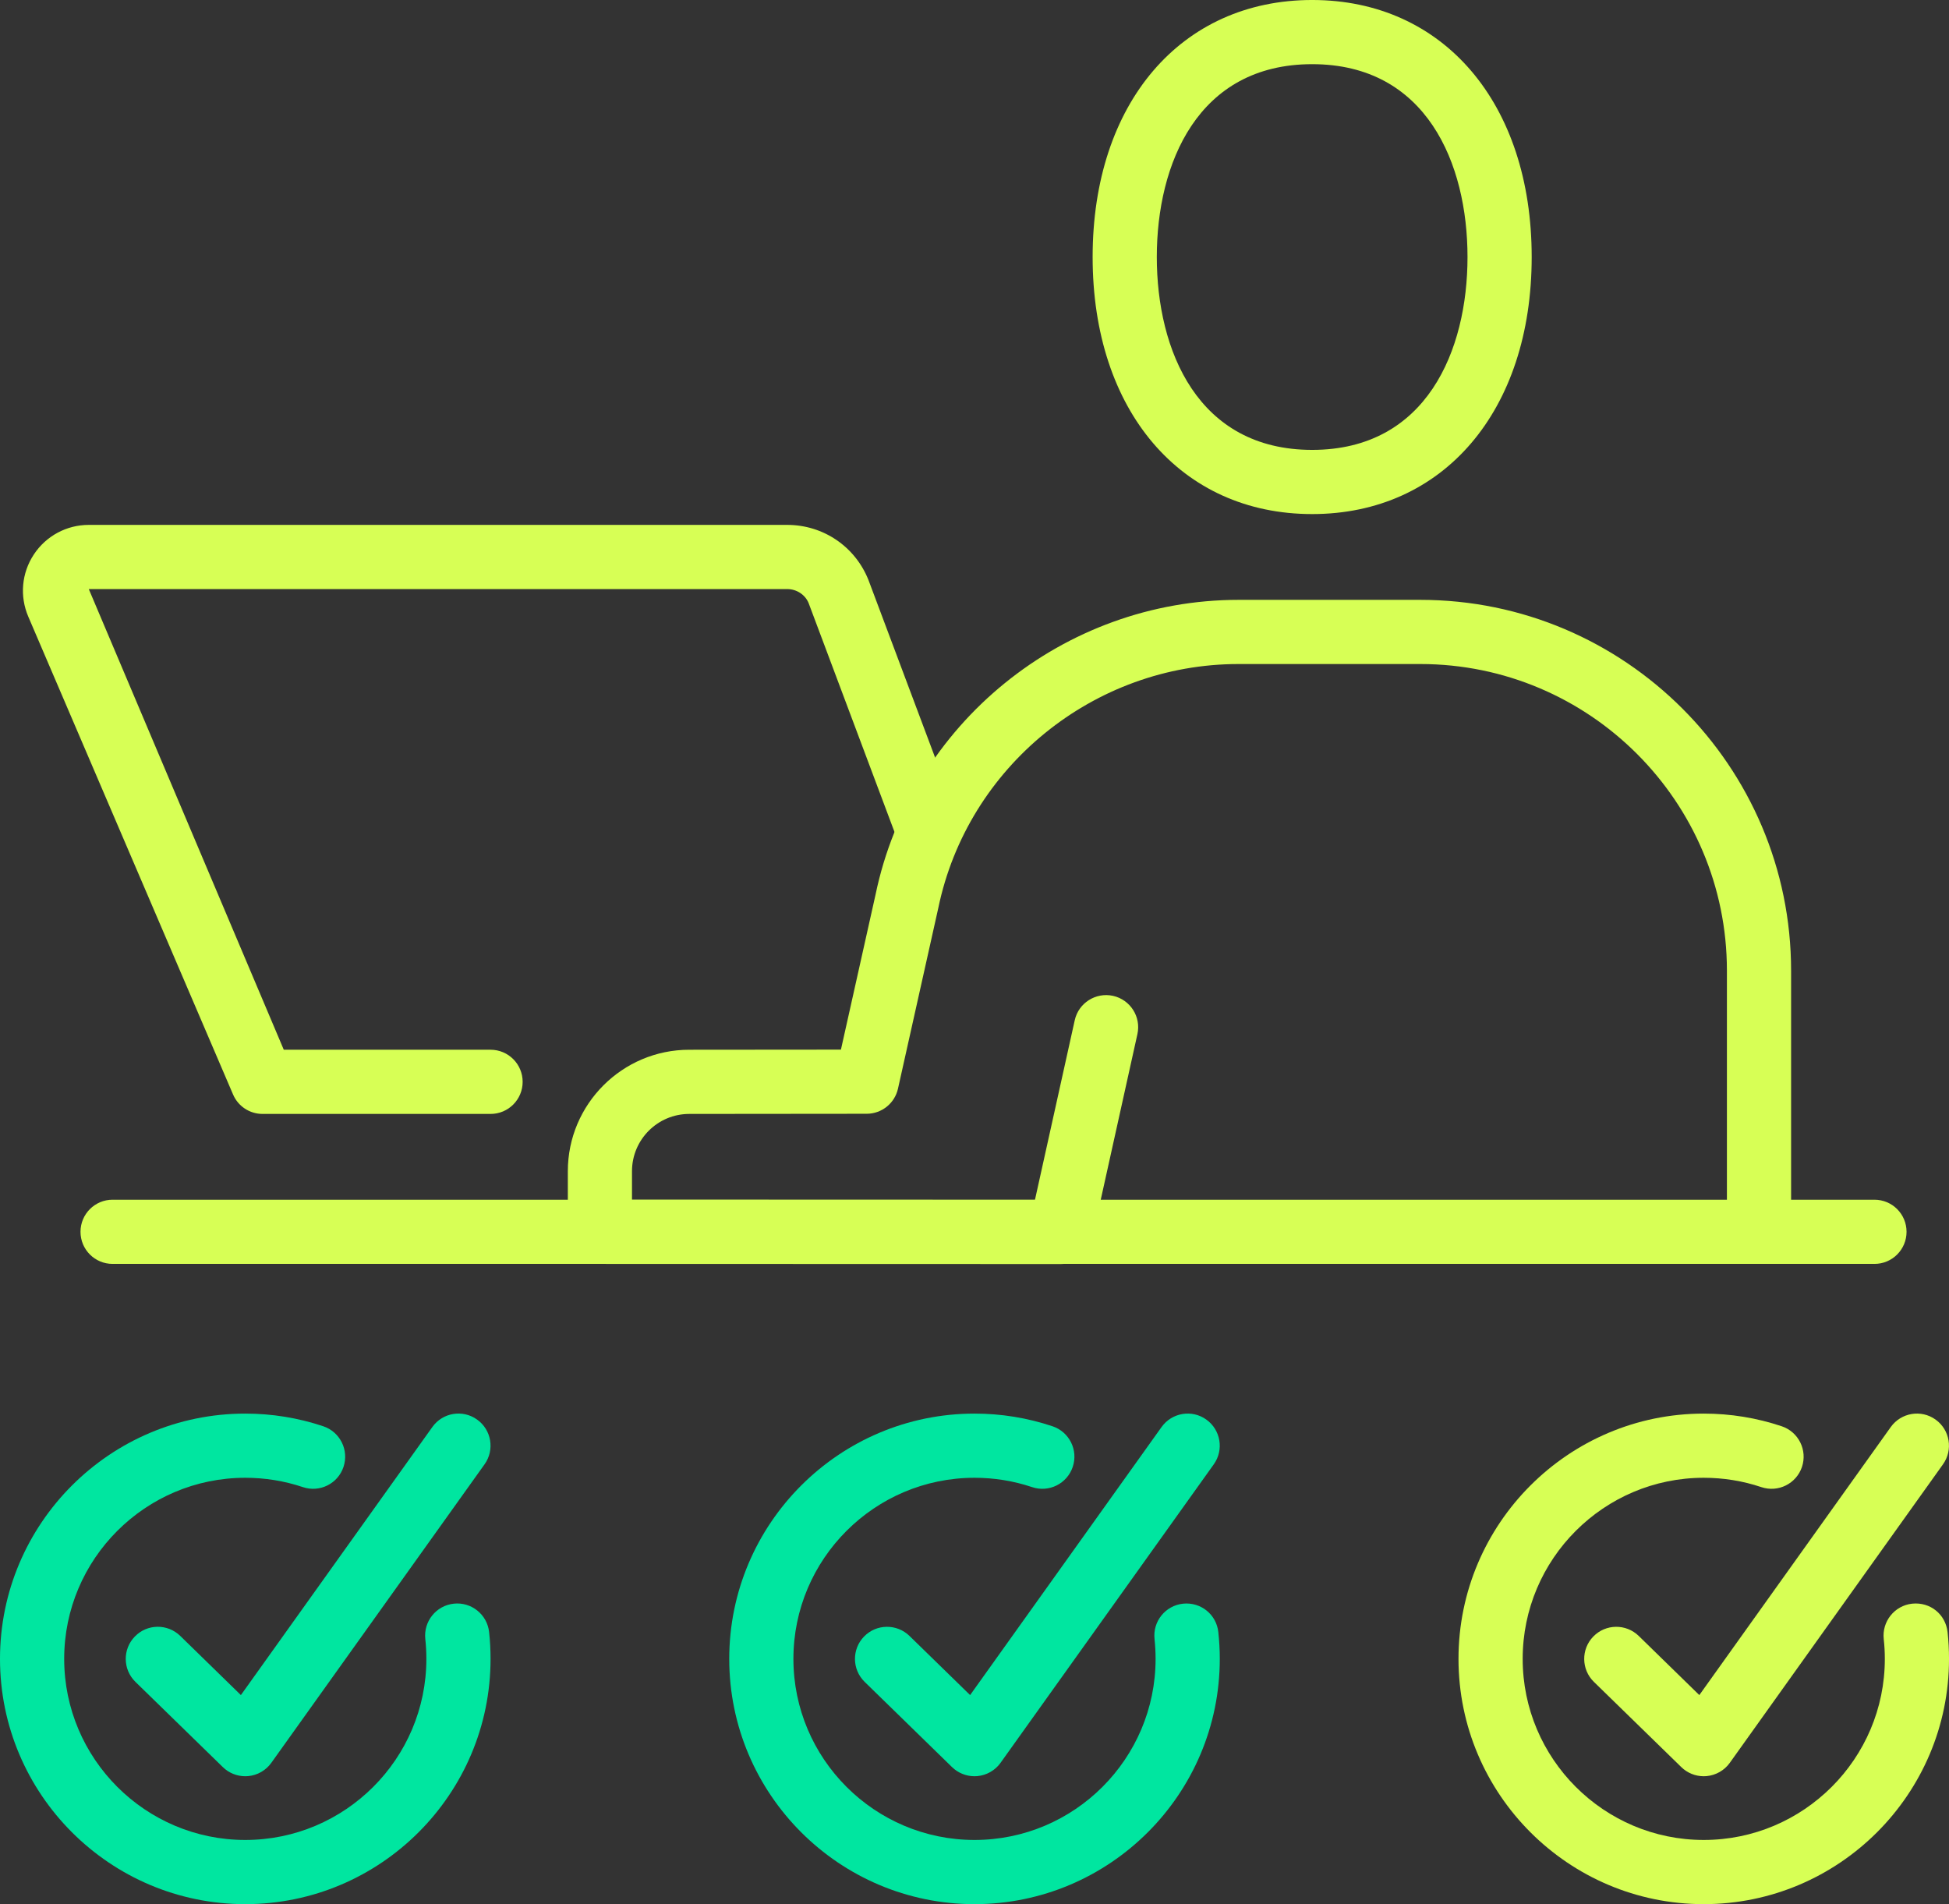
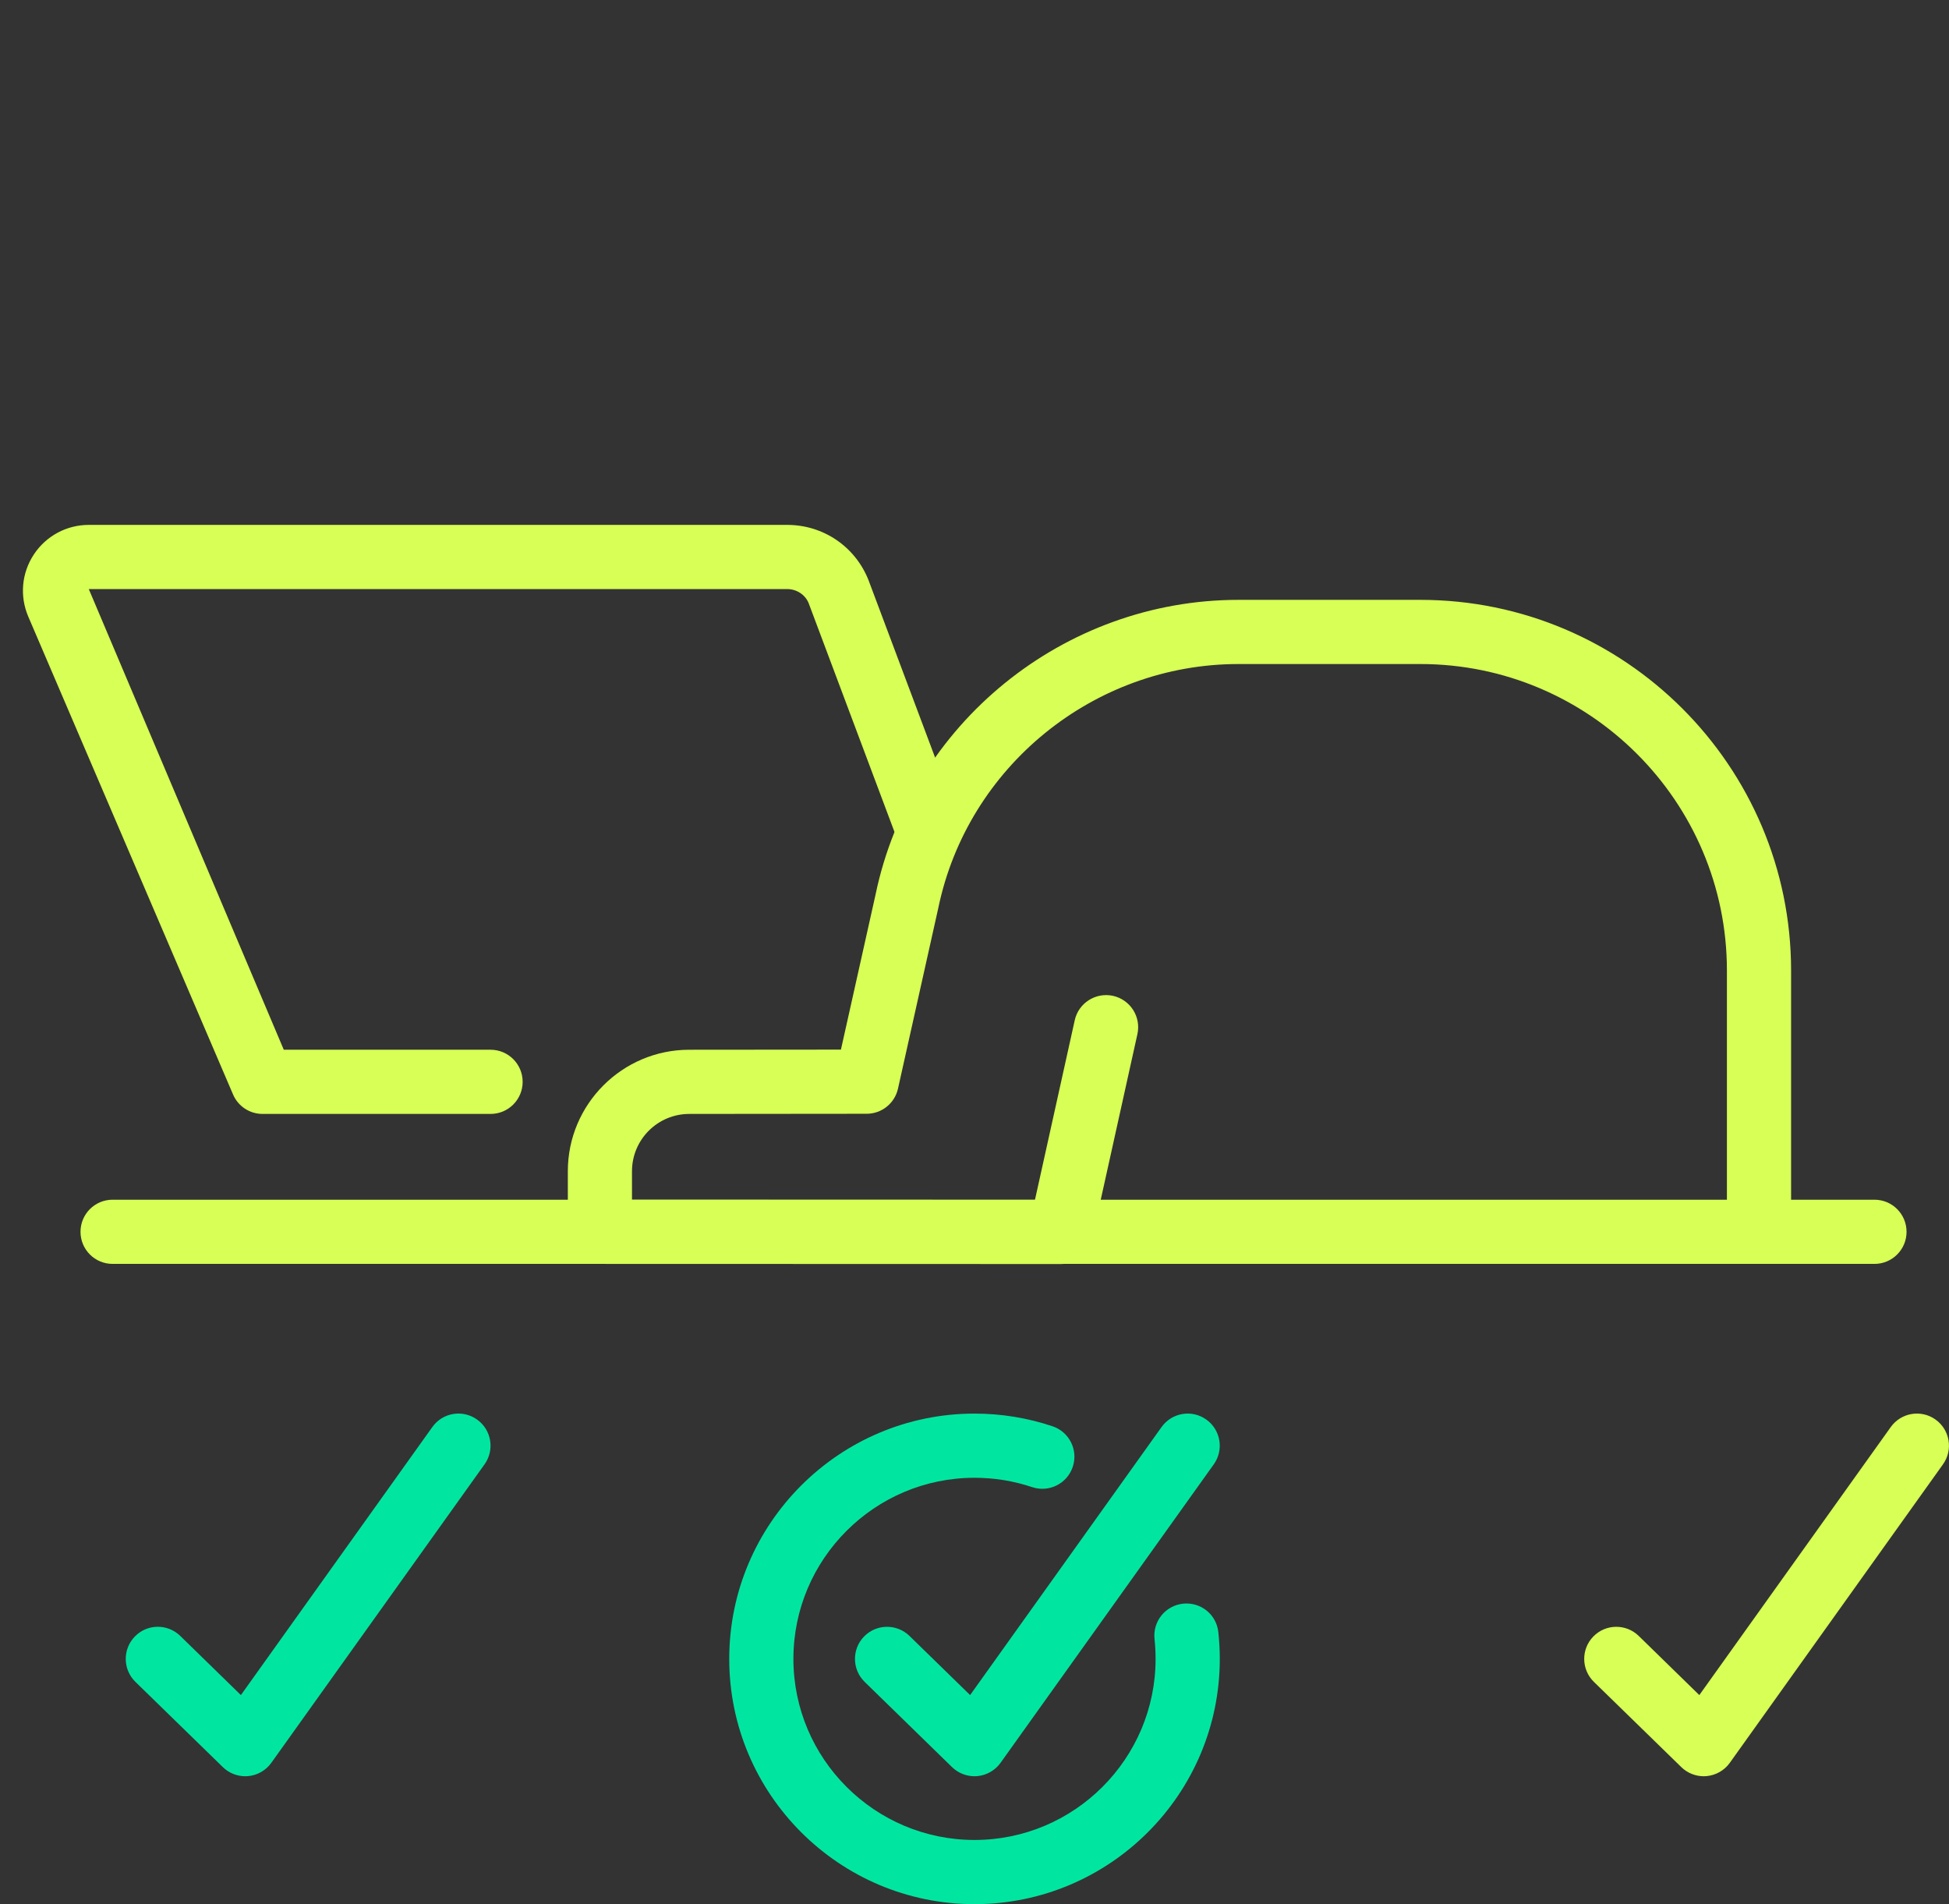
<svg xmlns="http://www.w3.org/2000/svg" viewBox="0 0 214.274 209.321" version="1.1">
  <rect x="0" y="0" width="214.274" height="209.321" fill="#333333" stroke="none" />
  <g transform="translate(12.952,-131.38)">
    <path d="M 193.127,270.318 H -0.573 c -1.951,0 -3.528,-1.577 -3.528,-3.528 0,-1.951 1.577,-3.528 3.528,-3.528 H 193.127 c 1.951,0 3.528,1.577 3.528,3.528 0,1.951 -1.577,3.528 -3.528,3.528" style="fill:#d7ff55;fill-opacity:1;fill-rule:nonzero;stroke:none;stroke-width:0.035" />
-     <path d="m 131.309,138.435 c -12.594,0 -17.081,10.95 -17.081,21.198 0,10.248 4.487,21.202 17.081,21.202 12.591,0 17.078,-10.954 17.078,-21.202 0,-10.248 -4.487,-21.198 -17.078,-21.198 z m 0,49.456 c -14.439,0 -24.137,-11.356 -24.137,-28.258 0,-16.898 9.698,-28.254 24.137,-28.254 14.436,0 24.134,11.356 24.134,28.254 0,16.902 -9.698,28.258 -24.134,28.258" style="fill:#d7ff55;fill-opacity:1;fill-rule:nonzero;stroke:none;stroke-width:0.035" />
    <path d="M 40.981,253.832 H 15.912 c -1.411,0 -2.688,-0.84 -3.242,-2.138 L -9.841,199.169 c -0.963,-2.244 -0.737,-4.798 0.607,-6.833 1.344,-2.039 3.605,-3.256 6.043,-3.256 H 73.591 c 3.972,0 7.482,2.385 8.943,6.078 l 9.663,25.742 c 0.681,1.827 -0.24,3.859 -2.064,4.544 -1.82,0.674 -3.856,-0.236 -4.54,-2.064 l -9.638,-25.686 c -0.367,-0.921 -1.305,-1.559 -2.364,-1.559 H -3.191 l 21.438,50.641 h 22.733 c 1.951,0 3.528,1.58 3.528,3.528 0,1.951 -1.577,3.528 -3.528,3.528" style="fill:#d7ff55;fill-opacity:1;fill-rule:nonzero;stroke:none;stroke-width:0.035" />
    <path d="m 103.666,270.332 v 0 l -50.662,-0.014 c -1.947,0 -3.528,-1.58 -3.528,-3.528 v -6.664 c 0,-7.359 5.987,-13.349 13.346,-13.349 l 16.679,-0.014 c 1.199,-5.366 3.736,-16.729 3.806,-17.043 3.891,-18.757 20.673,-32.399 39.896,-32.399 h 20.003 c 22.472,0 40.756,18.281 40.756,40.756 v 28.713 c 0,1.951 -1.577,3.528 -3.528,3.528 -1.951,0 -3.528,-1.577 -3.528,-3.528 V 238.077 c 0,-18.584 -15.117,-33.701 -33.701,-33.701 h -20.003 c -15.896,0 -29.771,11.275 -32.995,26.811 -0.028,0.141 -4.434,19.868 -4.434,19.868 -0.36,1.612 -1.792,2.759 -3.44,2.759 l -19.509,0.018 c -3.471,0 -6.294,2.822 -6.294,6.294 v 3.136 l 44.302,0.014 4.374,-19.745 c 0.42,-1.901 2.311,-3.094 4.205,-2.681 1.905,0.423 3.104,2.304 2.685,4.205 l -4.985,22.511 c -0.36,1.616 -1.792,2.766 -3.447,2.766" style="fill:#d7ff55;fill-opacity:1;fill-rule:nonzero;stroke:none;stroke-width:0.035" />
    <path d="m 94.187,340.7 c -14.87,0 -26.966,-12.093 -26.966,-26.963 0,-14.866 12.097,-26.963 26.966,-26.963 2.935,0 5.821,0.469 8.576,1.393 1.849,0.621 2.843,2.618 2.223,4.466 -0.621,1.852 -2.618,2.843 -4.47,2.223 -2.028,-0.681 -4.159,-1.027 -6.329,-1.027 -10.978,0 -19.911,8.929 -19.911,19.907 0,10.978 8.932,19.907 19.911,19.907 10.978,0 19.907,-8.929 19.907,-19.907 0,-0.737 -0.042,-1.468 -0.116,-2.187 -0.208,-1.937 1.196,-3.672 3.133,-3.881 1.965,-0.201 3.679,1.199 3.881,3.136 0.102,0.96 0.159,1.94 0.159,2.932 0,14.87 -12.097,26.963 -26.963,26.963" style="fill:#00e6a0;fill-opacity:1;fill-rule:nonzero;stroke:none;stroke-width:0.035" />
    <path d="m 94.183,326.639 c -0.917,0 -1.803,-0.36 -2.466,-1.002 l -9.61,-9.373 c -1.393,-1.362 -1.422,-3.595 -0.06,-4.988 1.358,-1.397 3.595,-1.418 4.988,-0.064 l 6.668,6.505 21.05,-29.468 c 1.132,-1.584 3.337,-1.954 4.918,-0.818 1.584,1.132 1.954,3.334 0.822,4.918 l -23.442,32.812 c -0.596,0.836 -1.535,1.372 -2.558,1.464 -0.106,0.011 -0.208,0.014 -0.31,0.014" style="fill:#00e6a0;fill-opacity:1;fill-rule:nonzero;stroke:none;stroke-width:0.035" />
-     <path d="m 14.011,340.7 c -14.866,0 -26.963,-12.093 -26.963,-26.963 0,-14.866 12.097,-26.963 26.963,-26.963 2.939,0 5.824,0.469 8.58,1.393 1.845,0.621 2.84,2.618 2.223,4.466 -0.617,1.852 -2.618,2.843 -4.466,2.223 -2.032,-0.681 -4.163,-1.027 -6.336,-1.027 -10.975,0 -19.907,8.929 -19.907,19.907 0,10.978 8.932,19.907 19.907,19.907 10.978,0 19.911,-8.929 19.911,-19.907 0,-0.737 -0.039,-1.464 -0.116,-2.177 -0.212,-1.94 1.189,-3.679 3.126,-3.891 1.933,-0.212 3.679,1.189 3.888,3.126 0.106,0.967 0.159,1.951 0.159,2.942 0,14.87 -12.097,26.963 -26.966,26.963" style="fill:#00e6a0;fill-opacity:1;fill-rule:nonzero;stroke:none;stroke-width:0.035" />
    <path d="m 14.011,326.639 c -0.917,0 -1.803,-0.36 -2.462,-1.002 l -9.613,-9.373 c -1.393,-1.362 -1.422,-3.595 -0.06,-4.988 1.358,-1.401 3.595,-1.422 4.988,-0.064 L 13.531,317.717 34.581,288.249 c 1.129,-1.587 3.334,-1.958 4.918,-0.818 1.587,1.129 1.954,3.334 0.822,4.918 l -23.442,32.812 c -0.596,0.836 -1.531,1.372 -2.554,1.464 -0.106,0.011 -0.212,0.014 -0.314,0.014" style="fill:#00e6a0;fill-opacity:1;fill-rule:nonzero;stroke:none;stroke-width:0.035" />
-     <path d="m 174.355,340.7 c -14.866,0 -26.959,-12.093 -26.959,-26.963 0,-14.866 12.093,-26.963 26.959,-26.963 2.935,0 5.824,0.469 8.58,1.393 1.845,0.621 2.84,2.618 2.223,4.466 -0.621,1.852 -2.618,2.843 -4.47,2.223 -2.028,-0.681 -4.163,-1.027 -6.332,-1.027 -10.975,0 -19.904,8.929 -19.904,19.907 0,10.978 8.929,19.907 19.904,19.907 10.978,0 19.911,-8.929 19.911,-19.907 0,-0.734 -0.039,-1.457 -0.12,-2.17 -0.212,-1.937 1.182,-3.683 3.119,-3.898 2.014,-0.208 3.683,1.189 3.898,3.119 0.106,0.967 0.159,1.954 0.159,2.949 0,14.87 -12.097,26.963 -26.966,26.963" style="fill:#d7ff55;fill-opacity:1;fill-rule:nonzero;stroke:none;stroke-width:0.035" />
    <path d="m 174.355,326.639 c -0.917,0 -1.803,-0.36 -2.462,-1.002 l -9.613,-9.373 c -1.393,-1.362 -1.422,-3.595 -0.06,-4.988 1.362,-1.397 3.595,-1.418 4.988,-0.064 l 6.664,6.505 21.05,-29.468 c 1.136,-1.584 3.341,-1.954 4.921,-0.818 1.584,1.129 1.951,3.334 0.818,4.918 l -23.435,32.812 c -0.596,0.836 -1.535,1.372 -2.558,1.464 -0.106,0.011 -0.212,0.014 -0.314,0.014" style="fill:#d7ff55;fill-opacity:1;fill-rule:nonzero;stroke:none;stroke-width:0.035" />
  </g>
</svg>